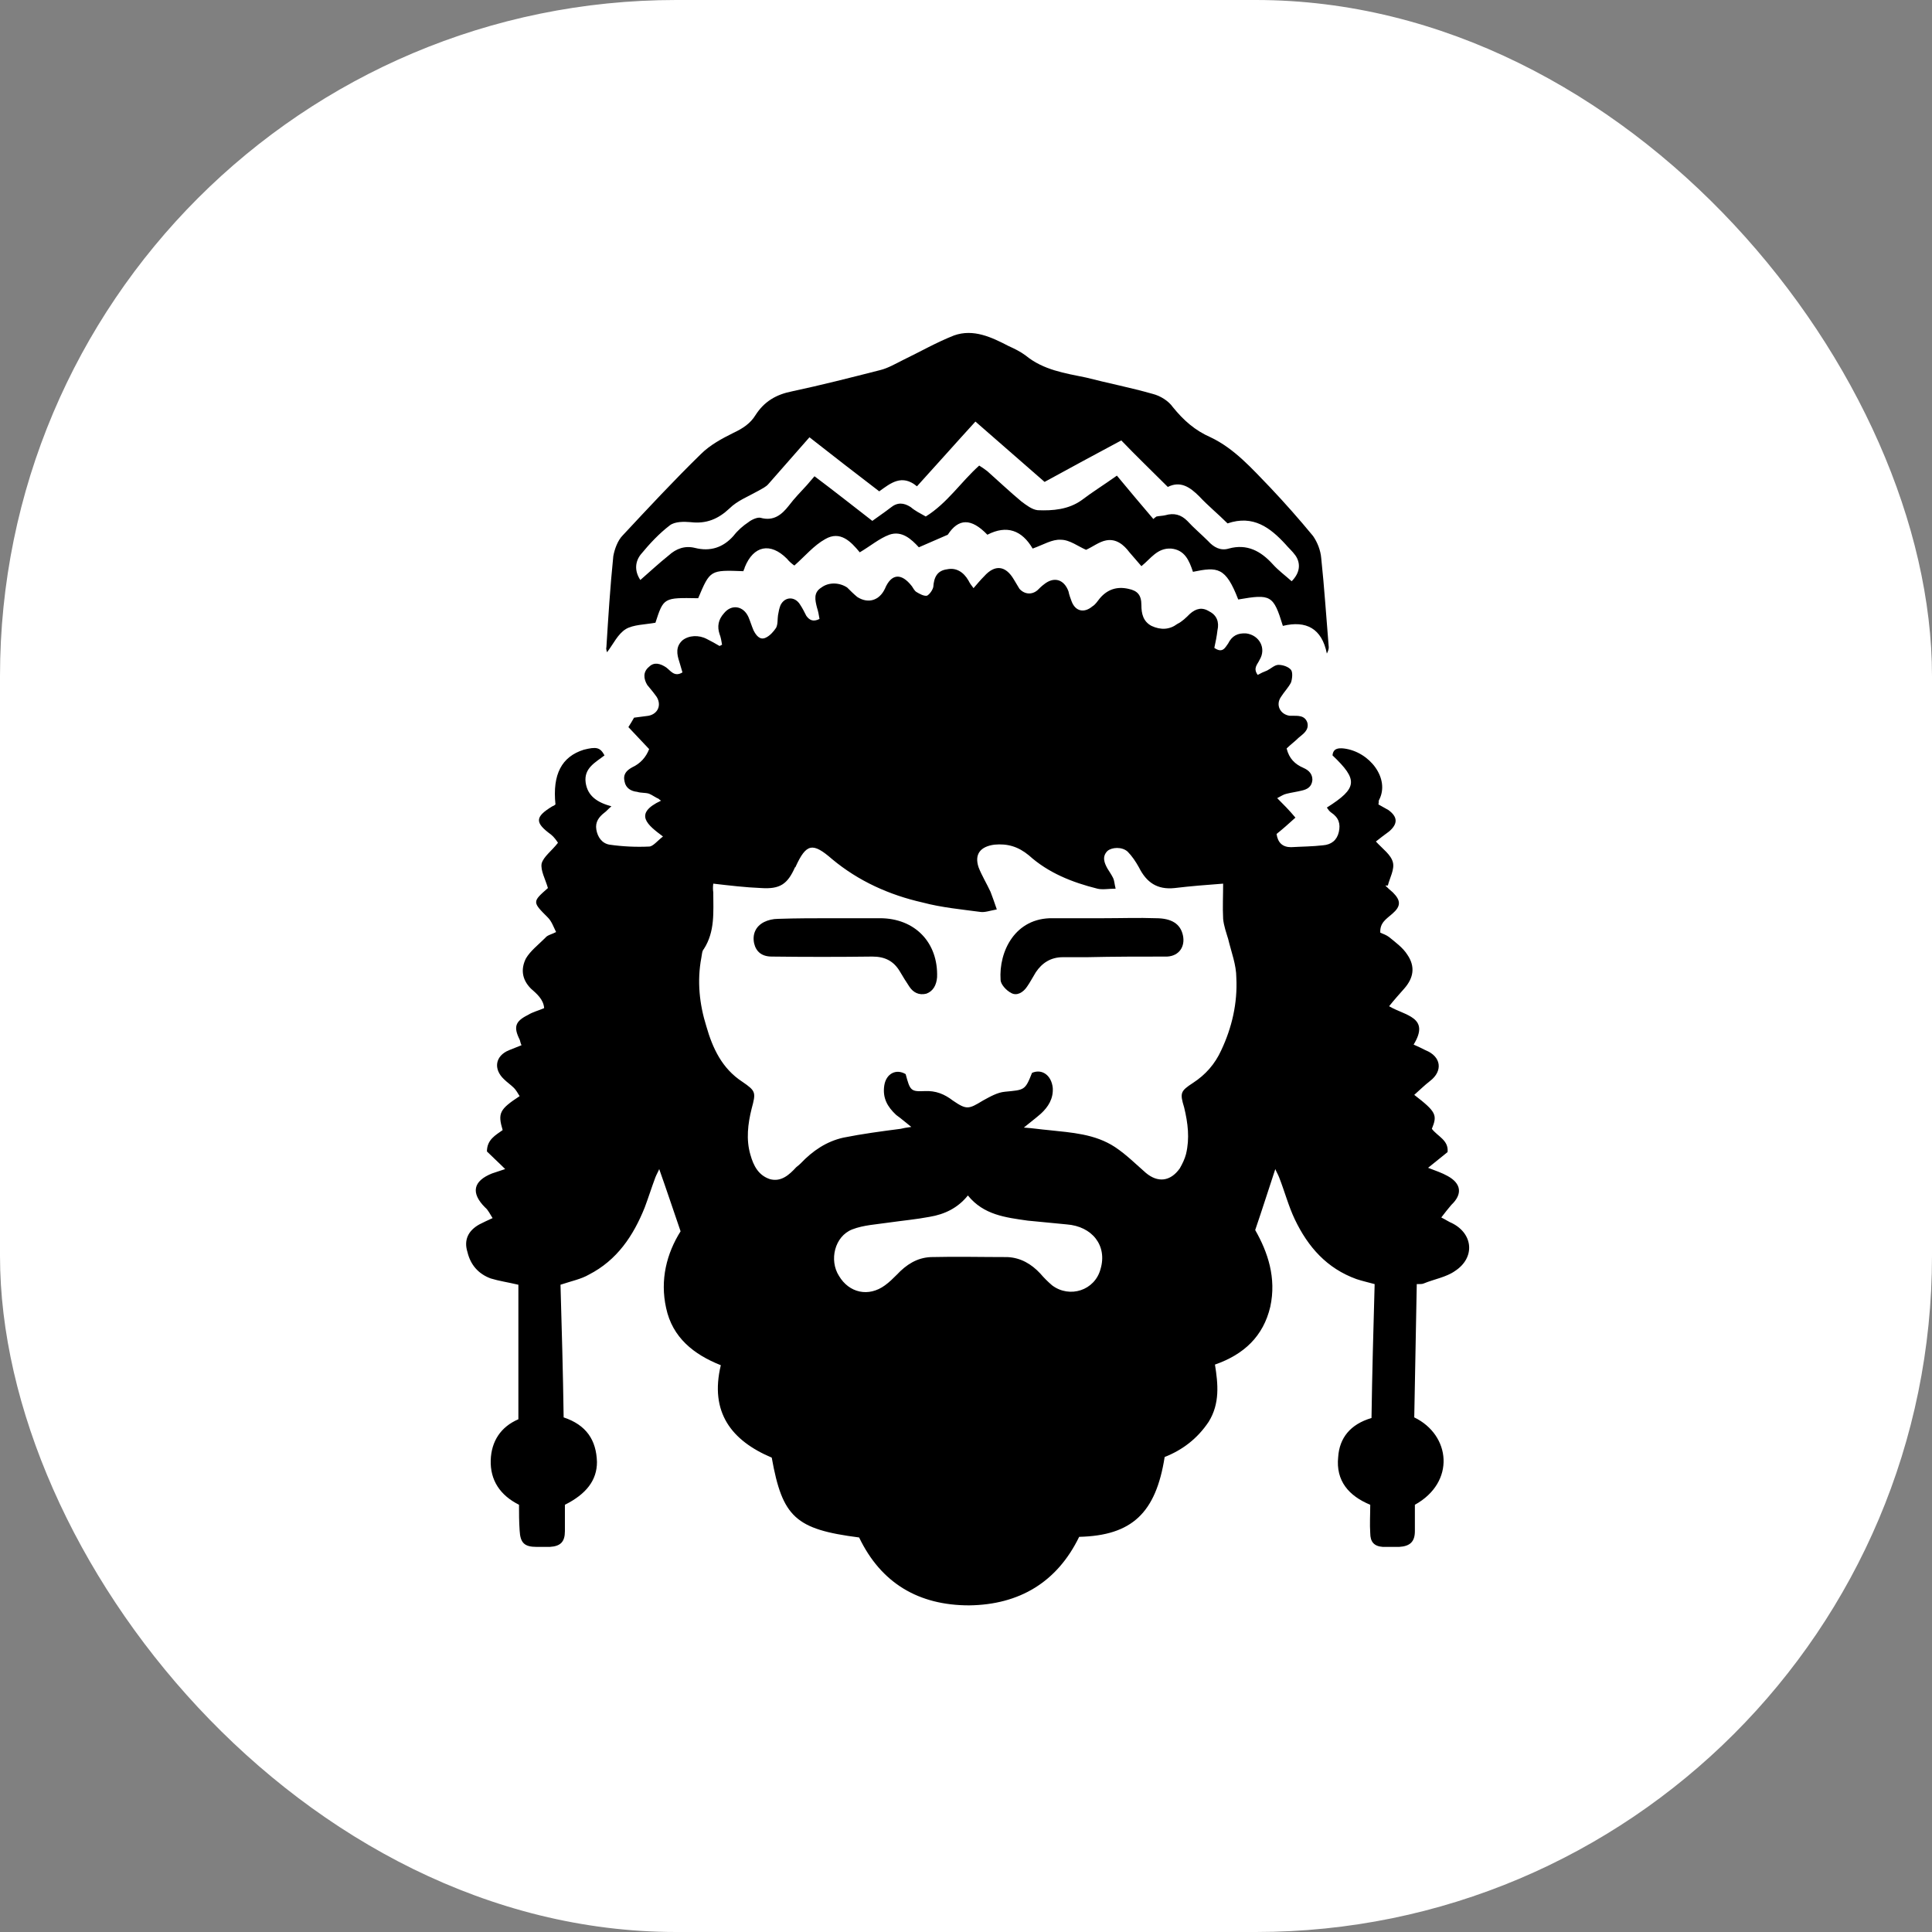
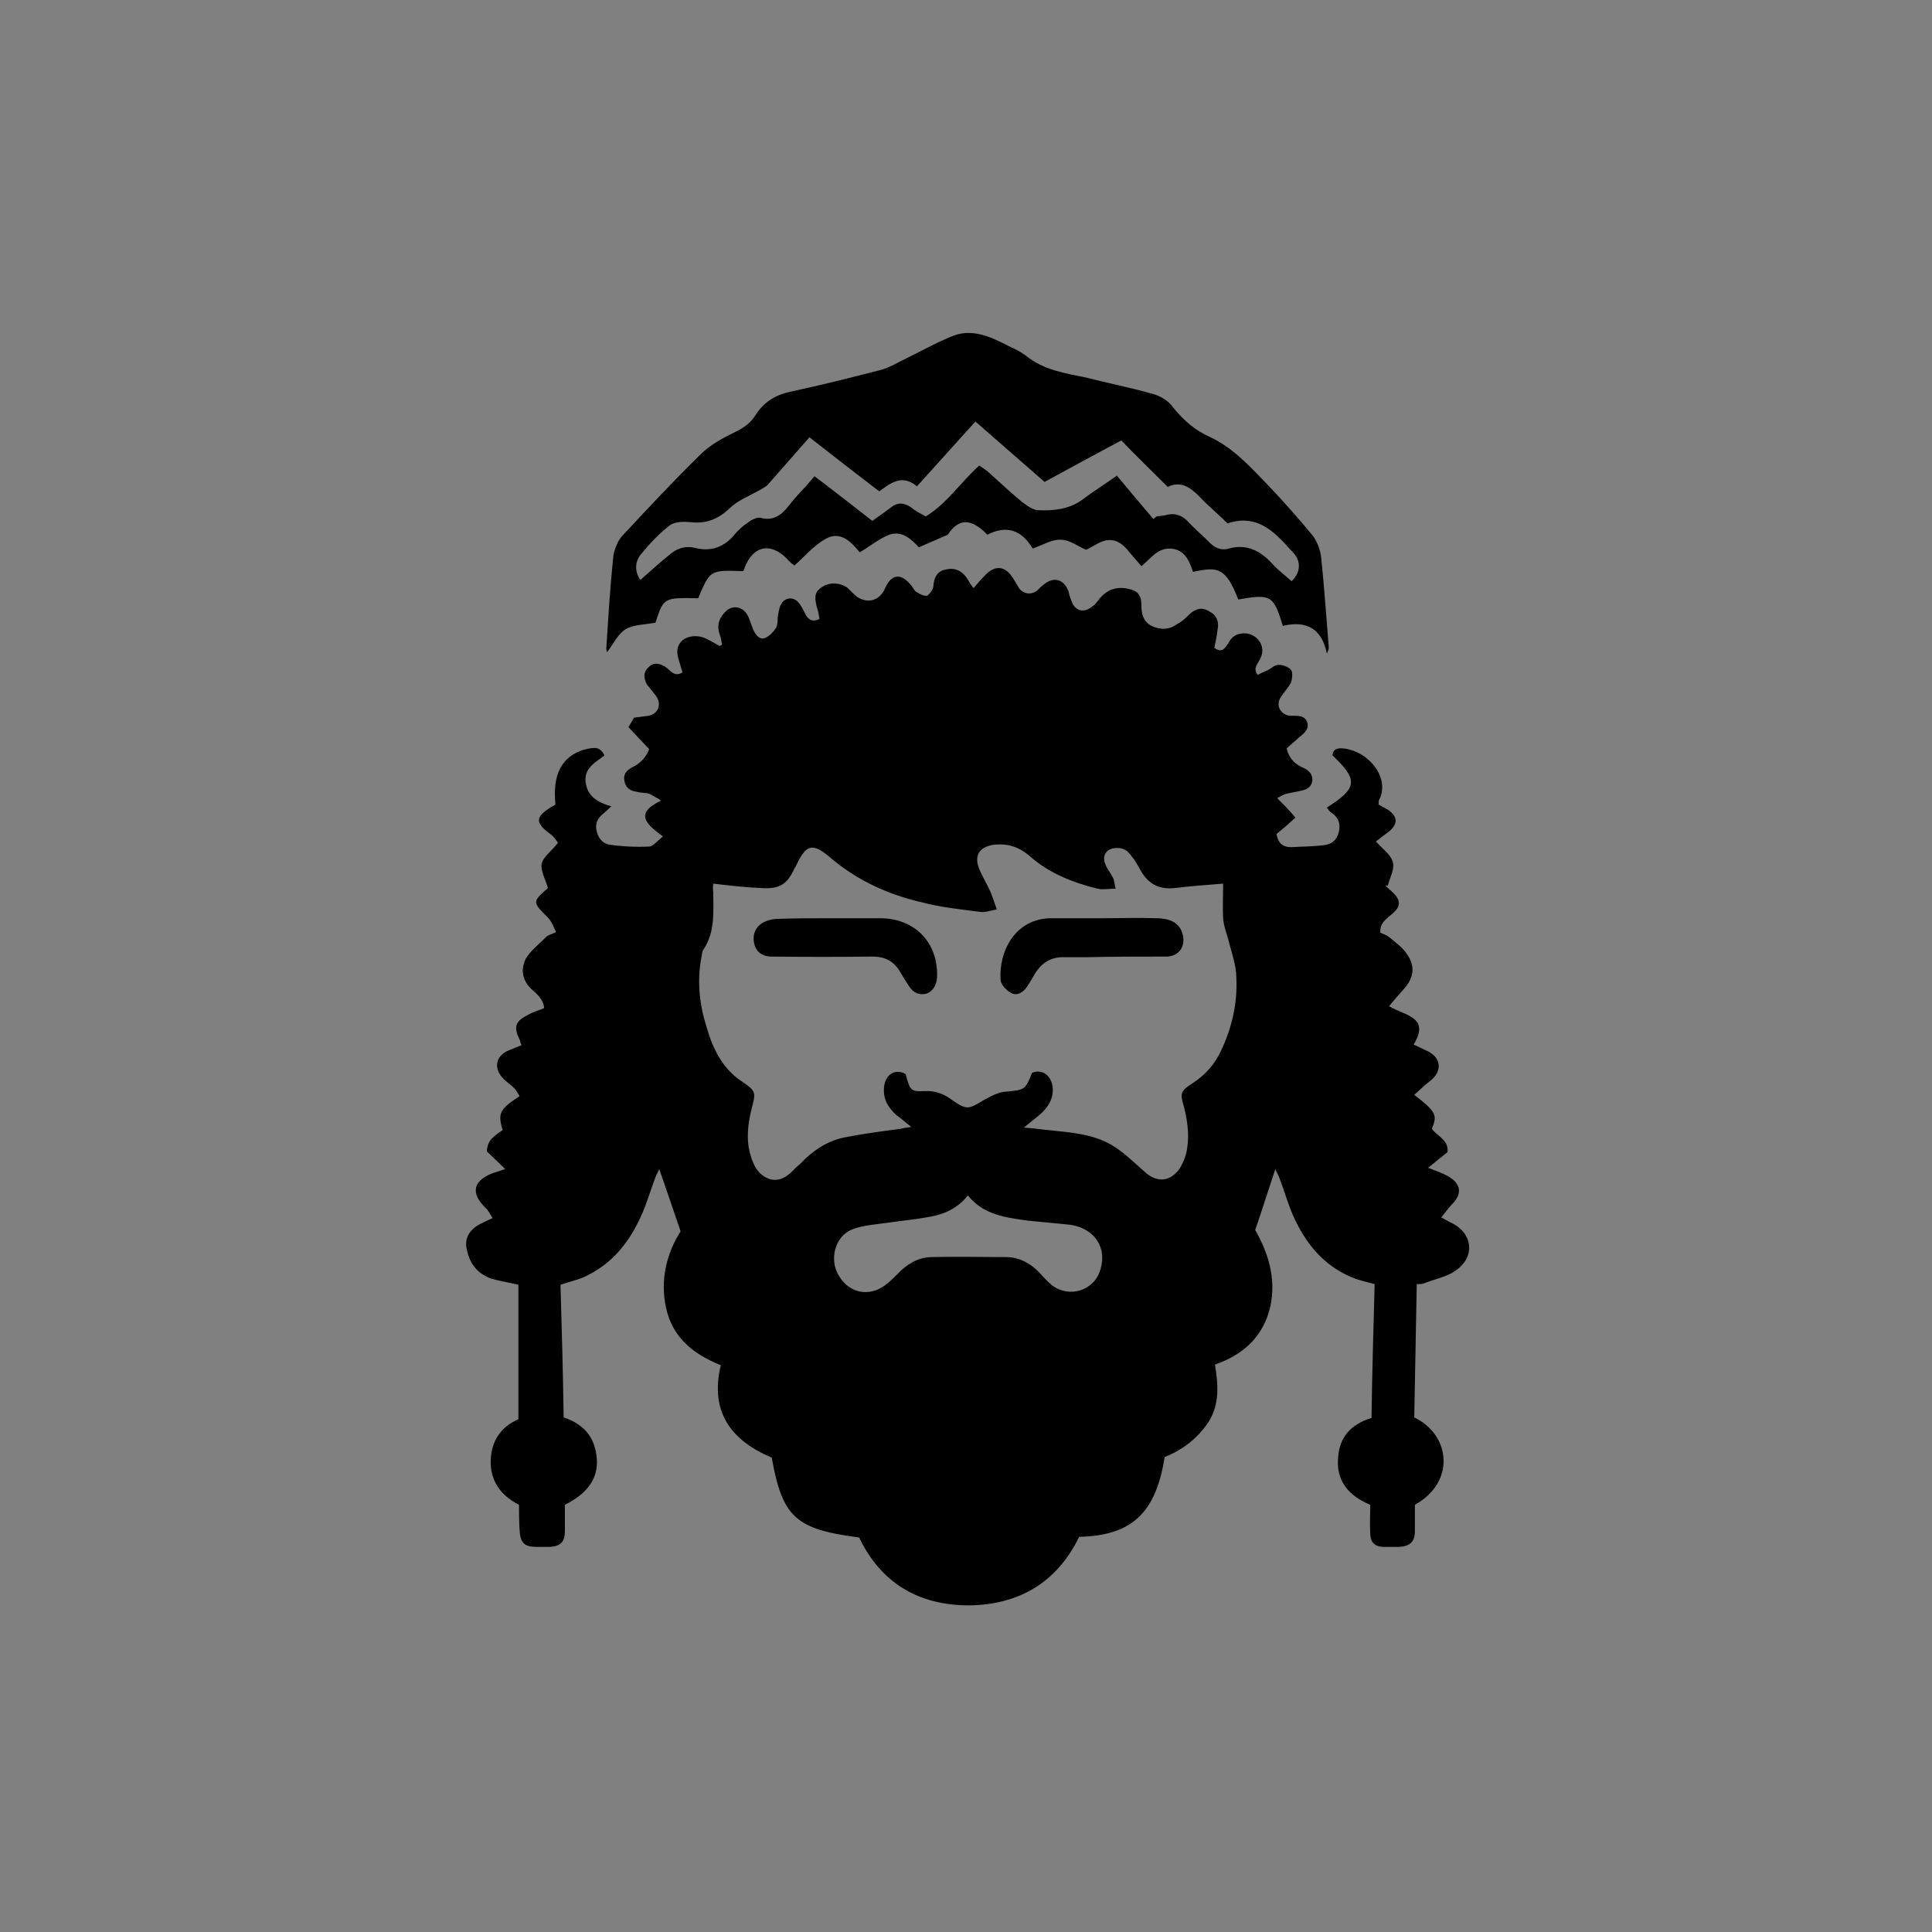
<svg xmlns="http://www.w3.org/2000/svg" version="1.1" width="1000" height="1000">
  <rect width="100%" height="100%" fill="#808080" stroke="none" />
  <g clip-path="url(#SvgjsClipPath1022)">
-     <rect width="1000" height="1000" fill="#ffffff" />
    <g transform="matrix(1.4,0,0,1.4,199,150)">
      <svg version="1.1" width="430" height="500">
        <svg version="1.2" viewBox="0 0 185 215" width="430" height="500">
          <style />
          <path fill-rule="evenodd" d="m21.3 158.2c-1.7-0.4-3.1-0.6-4.4-1-1.9-0.7-3.2-2.1-3.7-4.2-0.6-1.9 0.1-3.4 1.9-4.4 0.6-0.3 1.2-0.6 2.1-1-0.4-0.6-0.7-1.3-1.2-1.7-2.3-2.3-1.9-4.2 1.1-5.4 0.6-0.2 1.2-0.4 2.1-0.7-1.1-1.1-2.1-2-2.9-2.8 0-1.9 1.4-2.6 2.5-3.4-0.8-2.7-0.5-3.3 2.7-5.4-0.3-0.5-0.6-1-0.9-1.3-0.5-0.5-1.1-0.9-1.6-1.4-1.7-1.6-1.4-3.7 0.8-4.6q1-0.4 2-0.8c-0.2-0.4-0.2-0.7-0.3-0.9-1-2-0.7-2.9 1.3-3.9 0.8-0.5 1.7-0.7 2.6-1.1-0.1-1.4-1.2-2.3-2.1-3.1-1.5-1.5-1.6-3.2-0.8-4.8 0.7-1.2 2-2.2 3.1-3.3 0.3-0.4 0.9-0.5 1.7-0.9-0.4-0.8-0.7-1.7-1.3-2.3-2.5-2.5-2.5-2.5 0-4.7-0.4-1.4-1.2-2.8-1-3.9 0.3-1.1 1.6-2 2.6-3.3-0.2-0.3-0.6-0.9-1.1-1.3-2.6-1.9-2.6-2.8 0.2-4.5q0.3-0.1 0.5-0.3c-0.5-4.8 1-7.6 4.5-8.7 2-0.5 2.6-0.4 3.3 0.9-1.4 1.1-3.3 2-3 4.3 0.3 2.2 1.9 3.2 4.1 3.8-0.6 0.5-0.8 0.8-1.1 1-0.9 0.7-1.5 1.5-1.3 2.7 0.2 1.2 0.9 2.2 2.1 2.4 2.1 0.3 4.2 0.4 6.3 0.3 0.6 0 1.3-0.9 2.2-1.6-2.4-1.8-4.8-3.6-0.3-5.7q-0.2-0.1-0.4-0.3c-0.5-0.2-1-0.6-1.5-0.8-0.6-0.2-1.3-0.1-1.9-0.3-1-0.1-1.8-0.6-2-1.6-0.3-1.2 0.3-1.8 1.2-2.3 1.3-0.6 2.2-1.6 2.7-2.9-1.1-1.2-2.2-2.3-3.3-3.5 0.4-0.6 0.6-1 0.9-1.5 0.8-0.1 1.5-0.2 2.3-0.3 1.5-0.3 2.1-1.7 1.3-3-0.5-0.7-1-1.3-1.5-1.9-0.6-1-0.7-2.1 0.3-2.9 0.8-0.8 1.8-0.5 2.7 0.1 0.7 0.5 1.3 1.6 2.6 0.8-0.2-0.6-0.3-1.1-0.5-1.7-0.4-1.2-0.6-2.4 0.5-3.4 1-0.8 2.6-0.9 3.9-0.2q1 0.5 2 1.1 0.2-0.1 0.4-0.2c-0.1-0.6-0.2-1.2-0.4-1.7-0.4-1.2-0.2-2.3 0.7-3.3 1.2-1.5 3.1-1.2 3.9 0.6 0.3 0.7 0.5 1.4 0.8 2.1 0.4 0.8 1 1.6 1.9 1.2 0.7-0.3 1.3-1 1.7-1.6 0.3-0.6 0.2-1.4 0.3-2 0.1-0.6 0.2-1.1 0.4-1.6 0.7-1.4 2.3-1.4 3.1-0.1 0.4 0.6 0.7 1.2 1 1.8 0.5 0.7 1.1 1 2.1 0.5-0.1-0.6-0.2-1.2-0.4-1.8-0.3-1.2-0.6-2.4 0.7-3.2 1.2-0.9 2.9-0.8 4.1 0 0.5 0.5 1 1 1.6 1.5 1.7 1.1 3.5 0.6 4.4-1.3 1-2.4 2.6-2.6 4.3-0.4 0.2 0.3 0.4 0.7 0.7 0.9 0.5 0.3 1.2 0.7 1.7 0.6 0.4-0.2 0.9-0.9 1-1.4 0.1-1.5 0.6-2.6 2.2-2.8 1.4-0.3 2.6 0.4 3.4 1.8 0.2 0.4 0.4 0.7 0.8 1.2 0.6-0.7 1.1-1.3 1.7-1.9 1.7-1.9 3.4-1.7 4.7 0.5 0.3 0.5 0.6 1 0.9 1.5 0.8 0.9 2 1 2.9 0.2 0.3-0.3 0.6-0.6 1-0.9 1.6-1.3 3.2-0.8 3.9 1.1 0.1 0.5 0.3 1.1 0.5 1.6 0.6 1.6 2 1.9 3.3 0.8 0.5-0.3 0.8-0.8 1.2-1.3 1.2-1.4 2.7-1.9 4.5-1.5 1.5 0.3 2.1 1 2.1 2.6 0 1.4 0.3 2.6 1.6 3.3 1.5 0.7 2.9 0.6 4.1-0.3 0.8-0.4 1.4-1 2-1.6 1-0.9 2-1.1 3.1-0.4 1.2 0.6 1.6 1.7 1.3 3-0.1 0.9-0.3 1.9-0.5 2.8 1.3 0.9 1.7 0 2.2-0.7 0.6-1.2 1.5-1.7 2.9-1.6 2.1 0.3 3.2 2.4 2.1 4.2-0.3 0.7-1.1 1.3-0.3 2.4q0.7-0.4 1.5-0.7c0.6-0.3 1.2-0.9 1.8-0.9 0.7 0 1.6 0.3 2 0.8 0.3 0.4 0.2 1.4 0 2-0.4 0.8-1.1 1.5-1.6 2.3-0.9 1.3-0.1 2.8 1.4 3q0.1 0 0.3 0c1 0 2.1-0.1 2.5 1.1 0.3 1.2-0.7 1.8-1.4 2.4-0.6 0.6-1.3 1.1-1.9 1.7 0.4 1.6 1.3 2.5 2.7 3.1 0.9 0.4 1.4 1 1.4 1.9-0.1 1.1-0.8 1.5-1.7 1.7-0.8 0.2-1.6 0.3-2.4 0.5-0.5 0.1-0.9 0.4-1.5 0.7 1 1 1.9 1.9 2.9 3.1-1.1 1-2 1.8-3 2.6q0.3 2.1 2.3 2.1c1.7-0.1 3.4-0.1 5.1-0.3 1.3-0.1 2.2-0.8 2.5-2.1 0.3-1.3 0-2.3-1.2-3.1-0.3-0.2-0.5-0.5-0.7-0.8 4.9-3.1 5-4.4 0.9-8.3 0.1-1.1 0.9-1.2 1.8-1.1 4.1 0.5 7.4 4.8 5.6 8.2-0.1 0.1 0 0.3-0.1 0.7 0.5 0.3 1.1 0.6 1.6 0.9 1.5 1.1 1.5 2.2 0.1 3.4q-1.1 0.8-2.1 1.6c1.1 1.2 2.4 2.1 2.7 3.3 0.3 1.1-0.5 2.5-0.8 3.7q-0.2 0-0.4 0 0.6 0.6 1.2 1.1c1.3 1.3 1.3 2.2-0.1 3.4-0.9 0.8-2 1.4-1.9 3 0.5 0.2 1 0.4 1.4 0.7 1.1 0.9 2.2 1.7 2.9 2.8 1.3 1.9 1 3.7-0.5 5.4-0.8 0.9-1.6 1.8-2.4 2.8 2.5 1.5 6.6 1.7 3.9 6.1 0.7 0.3 1.3 0.6 1.9 0.9 2.5 1 2.8 3.3 0.7 4.9-0.9 0.7-1.6 1.4-2.5 2.2 3.5 2.7 3.7 3.2 2.8 5.4 0.9 1.2 2.7 1.8 2.5 3.7-1 0.8-2 1.6-3.1 2.5 1.3 0.5 2.2 0.8 3.1 1.3 2.2 1.2 2.4 2.9 0.6 4.6-0.5 0.6-1 1.2-1.6 2 0.8 0.4 1.2 0.7 1.7 0.9 3.4 1.7 3.7 5.5 0.5 7.6-1.4 1-3.3 1.3-5 2-0.2 0.1-0.6 0.1-1.1 0.1q-0.2 10.7-0.4 21.2c5.8 2.8 6.6 10.3 0.1 13.9 0 1.3 0 2.7 0 4.2 0 1.7-0.8 2.4-2.5 2.5q-1.3 0-2.6 0c-1.4-0.1-2-0.8-2-2.2-0.1-1.4 0-2.9 0-4.5-3.4-1.4-5.5-3.8-5.1-7.6 0.2-3 1.9-5.2 5.3-6.2 0.1-7 0.3-14.2 0.5-21.3-1.1-0.3-2-0.5-2.9-0.8-4.7-1.7-7.7-5.1-9.8-9.5-1-2.1-1.6-4.4-2.5-6.7-0.2-0.5-0.5-1-0.6-1.3-1 3-2 6.2-3.2 9.7 2 3.5 3.4 7.6 2.4 12.2-1.1 4.7-4.2 7.6-8.8 9.2 0.5 3.1 0.8 6.2-1 9.1-1.8 2.7-4.2 4.5-7 5.6-1.4 8.9-5.2 12.5-13.6 12.7-3.5 7.2-9.5 10.8-17.5 10.9-8 0-14-3.5-17.5-10.8-10.1-1.3-12.2-3.2-13.9-12.7-6.4-2.7-9.9-7.2-8.1-14.7-4.3-1.7-7.7-4.4-8.7-9.1-1-4.5 0.1-8.7 2.3-12.2-1.2-3.5-2.3-6.8-3.4-9.9-0.1 0.3-0.4 0.8-0.6 1.3-0.6 1.6-1.1 3.2-1.7 4.8-1.8 4.5-4.4 8.4-8.9 10.7-1.2 0.7-2.7 1-4.5 1.6 0.2 6.9 0.4 14 0.5 21.1 3.6 1.2 5.2 3.6 5.3 7.1 0 2.9-1.7 5.1-5.1 6.8 0 1.4 0 2.8 0 4.2 0 1.7-0.7 2.4-2.4 2.5q-1.1 0-2.1 0c-1.9 0-2.6-0.6-2.7-2.6-0.1-1.4-0.1-2.8-0.1-4.1-3-1.5-4.6-3.9-4.5-7.1 0.1-3 1.6-5.3 4.4-6.5 0-7.2 0-14.4 0-21.4zm80.4-25c1.5 0.1 2.7 0.3 3.9 0.4 3.7 0.4 7.4 0.6 10.6 2.7 1.8 1.2 3.3 2.7 4.9 4.1 1.9 1.6 3.9 1.4 5.4-0.7 0.4-0.7 0.8-1.5 1-2.3 0.6-2.5 0.3-4.9-0.3-7.4-0.7-2.3-0.6-2.6 1.4-3.9 2-1.3 3.5-3 4.5-5.2 1.7-3.6 2.6-7.5 2.4-11.5 0-2.1-0.8-4.1-1.3-6.2-0.3-1-0.7-2.1-0.8-3.2-0.1-1.9 0-3.7 0-5.6-2.7 0.2-5.2 0.4-7.7 0.7-2.8 0.3-4.5-0.9-5.7-3.3-0.5-0.9-1.1-1.8-1.8-2.5-0.9-0.8-2.5-0.7-3.2-0.1-0.9 0.9-0.5 1.9 0 2.8 0.3 0.5 0.6 0.9 0.9 1.5 0.2 0.4 0.2 0.9 0.4 1.7-1.1 0-2.1 0.2-2.9 0-4-1-7.8-2.5-10.9-5.3-1.7-1.4-3.4-1.9-5.5-1.7-2.2 0.3-3.2 1.5-2.5 3.6 0.5 1.3 1.3 2.6 1.9 3.9 0.3 0.8 0.6 1.6 1 2.8-1.1 0.2-1.9 0.5-2.6 0.4-3-0.4-6.2-0.7-9.2-1.5-5.3-1.2-10.2-3.4-14.4-6.9-3.1-2.7-4.1-2.5-5.8 1.2q0 0.1-0.1 0.1c-1.2 2.7-2.4 3.5-5.4 3.3-2.5-0.1-5-0.4-7.6-0.7q-0.1 0.7 0 1.4c0 3.1 0.3 6.2-1.5 9-0.3 0.3-0.3 0.9-0.4 1.4-0.7 3.7-0.3 7.4 0.8 10.9 1 3.5 2.5 6.7 5.7 8.8 2.2 1.5 2.2 1.7 1.5 4.3-0.6 2.4-0.9 4.9-0.2 7.3 0.5 1.8 1.3 3.3 3.1 3.9 1.8 0.5 3.1-0.7 4.2-1.9q0.4-0.3 0.7-0.6c1.9-2 4.1-3.5 6.8-4.1 3-0.6 6-1 9.1-1.4 0.4-0.1 0.9-0.2 1.7-0.3-1-0.8-1.7-1.4-2.4-1.9-1.4-1.3-2.2-2.7-1.9-4.7 0.3-1.9 1.9-2.7 3.4-1.8 0.7 2.6 0.8 2.8 3 2.7 1.8-0.1 3.2 0.5 4.5 1.5 2.2 1.5 2.5 1.4 4.8 0 1.1-0.6 2.3-1.3 3.5-1.4 3.1-0.3 3.2-0.2 4.3-3 1.6-0.7 3.1 0.4 3.3 2.4 0.1 1.7-0.7 3-1.9 4.1-0.8 0.7-1.6 1.3-2.7 2.2zm-8.9 10.8c-1.6 2-3.7 3-6.1 3.4-2.1 0.4-4.3 0.6-6.4 0.9-2 0.3-4.1 0.4-5.9 1.1-2.8 1.1-3.7 4.9-2.1 7.4 1.6 2.7 4.7 3.4 7.3 1.5 0.7-0.5 1.3-1.1 1.9-1.7 1.5-1.6 3.2-2.7 5.4-2.8 4.1-0.1 8.1 0 12.2 0 2.1 0.1 3.8 1.1 5.2 2.6 0.6 0.7 1.2 1.3 1.9 1.9 2.8 2.1 6.8 0.8 7.7-2.6 1.1-3.7-1.3-6.8-5.4-7.1-2.1-0.2-4.2-0.4-6.2-0.6-3.5-0.5-7-0.9-9.5-4z" />
          <path fill-rule="evenodd" d="m103.1 41.1c-1.7-2.9-4.1-3.8-7.2-2.2-2.6-2.7-4.6-2.6-6.3 0-1.6 0.7-3 1.3-4.6 2-1.2-1.3-2.7-2.7-4.7-2-1.6 0.6-3 1.8-4.7 2.8-1.4-1.7-3.1-3.5-5.5-2.1-1.8 1-3.2 2.7-4.9 4.2-0.3-0.2-0.8-0.6-1.2-1.1-2.6-2.6-5.3-2.1-6.7 1.4 0 0.2-0.2 0.4-0.2 0.6-5.3-0.2-5.3-0.2-7.2 4.3-5.5-0.1-5.5-0.1-6.8 3.9-1.7 0.3-3.5 0.3-4.7 1-1.3 0.8-2 2.4-3 3.7 0-0.1-0.2-0.5-0.1-0.8 0.3-4.8 0.6-9.6 1.1-14.5 0.2-1.1 0.7-2.5 1.5-3.3 4.1-4.4 8.2-8.8 12.4-12.9 1.5-1.5 3.4-2.5 5.2-3.4 1.5-0.7 2.7-1.5 3.5-2.8 1.4-2.2 3.3-3.3 5.8-3.8 4.7-1 9.4-2.2 14.1-3.4 1.2-0.3 2.4-1 3.6-1.6 2.7-1.3 5.3-2.8 8.1-3.9 3.1-1.1 6 0.3 8.7 1.7 0.9 0.4 1.9 0.9 2.7 1.5 2.8 2.3 6.2 2.8 9.6 3.5 3.5 0.9 7.1 1.6 10.6 2.6 1.2 0.3 2.5 1.1 3.2 2.1 1.7 2.1 3.5 3.7 6 4.8 3.8 1.8 6.6 5 9.5 8q3.5 3.7 6.8 7.7c0.7 1 1.2 2.3 1.3 3.5 0.5 4.7 0.8 9.4 1.2 14.2 0 0.3-0.1 0.6-0.3 1-0.8-4-3.3-5.3-7-4.4-1.5-4.9-1.9-5.1-7.1-4.2-2-5.2-3.3-5.2-7.2-4.4-0.6-1.8-1.3-3.5-3.5-3.7-2.2-0.1-3.2 1.6-4.7 2.8-0.7-0.8-1.3-1.5-1.9-2.2-0.9-1.2-2.1-2.2-3.7-1.9-1.1 0.2-2.1 1-3.2 1.5-1.2-0.5-2.6-1.6-4-1.6-1.4-0.1-2.8 0.8-4.5 1.4zm21.5-9.8c-2.6-2.6-5-4.9-7.4-7.4-4.1 2.2-8.2 4.4-12.2 6.6-3.7-3.2-7.3-6.4-11-9.6-3.2 3.5-6.2 6.9-9.3 10.3-2.4-2-4.2-0.5-6 0.8-3.8-2.9-7.4-5.7-11.1-8.6-2.3 2.6-4.4 5-6.5 7.4-0.4 0.5-1.1 0.8-1.6 1.1-1.6 0.9-3.4 1.6-4.6 2.8-1.8 1.7-3.7 2.5-6.2 2.2-1.1-0.1-2.5-0.1-3.3 0.5-1.7 1.3-3.2 2.9-4.6 4.6-0.9 1.1-1.1 2.6-0.1 4.1 1.6-1.4 3-2.7 4.5-3.9 1.2-1.1 2.6-1.6 4.2-1.2q3.6 0.9 6.1-1.9c0.7-0.9 1.5-1.6 2.4-2.2 0.5-0.4 1.4-0.8 1.9-0.7 2.1 0.6 3.4-0.5 4.5-1.9 0.9-1.2 1.9-2.2 2.9-3.3 0.4-0.5 0.8-0.9 1.2-1.4 3.2 2.4 6.1 4.7 9.2 7.1 1.1-0.8 2-1.4 2.9-2.1 1.1-0.9 2.1-0.8 3.2-0.1 0.7 0.6 1.5 1 2.4 1.5 3.4-2.1 5.6-5.5 8.5-8.1 0.5 0.3 0.9 0.6 1.3 0.9 1.8 1.6 3.6 3.3 5.4 4.8 0.8 0.6 1.7 1.3 2.6 1.4 2.4 0.1 4.9-0.1 7-1.6 1.7-1.3 3.5-2.4 5.6-3.9q2.9 3.5 5.8 6.9 0.2-0.2 0.5-0.4c0.5-0.1 1-0.1 1.4-0.2 1.4-0.4 2.5-0.1 3.5 0.9 1 1.1 2.2 2.1 3.3 3.2 0.9 1 2 1.6 3.3 1.2 2.9-0.8 5.1 0.4 7 2.5 0.9 1 2 1.8 3 2.7 1.3-1.3 1.5-2.8 0.6-4.1-0.5-0.7-1.1-1.2-1.6-1.8-2.4-2.6-5.1-4.7-9.2-3.3-1.5-1.5-3.1-2.8-4.5-4.3-1.5-1.5-3-2.5-5-1.5z" />
          <path d="m114.4 99.9c2.8 0 5.6-0.1 8.3 0 2.5 0 3.9 0.9 4.3 2.7 0.4 1.8-0.6 3.3-2.5 3.4-4.2 0-8.5 0-12.8 0.1q-1.9 0-3.8 0c-1.9 0-3.3 0.9-4.3 2.4-0.5 0.8-0.9 1.6-1.4 2.3-0.6 0.9-1.6 1.5-2.5 1-0.8-0.4-1.7-1.4-1.7-2.1-0.3-4.5 2.3-9.9 8.3-9.8 2.7 0 5.4 0 8.1 0q0 0 0 0z" />
          <path d="m71.3 99.9q3.8 0 7.5 0c5.6 0 9.3 3.9 9.1 9.4-0.1 1.2-0.6 2.2-1.7 2.6-1.2 0.3-2.1-0.2-2.7-1.1q-0.8-1.2-1.5-2.4c-1-1.7-2.4-2.4-4.4-2.4q-8 0.1-16 0c-1.6 0-2.5-0.8-2.8-2.1-0.3-1.4 0.2-2.7 1.6-3.4 0.6-0.3 1.4-0.5 2.2-0.5 2.9-0.1 5.8-0.1 8.7-0.1q0 0 0 0z" />
        </svg>
      </svg>
    </g>
  </g>
  <defs>
    <clipPath id="SvgjsClipPath1022">
      <rect width="1000" height="1000" x="0" y="0" rx="350" ry="350" />
    </clipPath>
  </defs>
</svg>